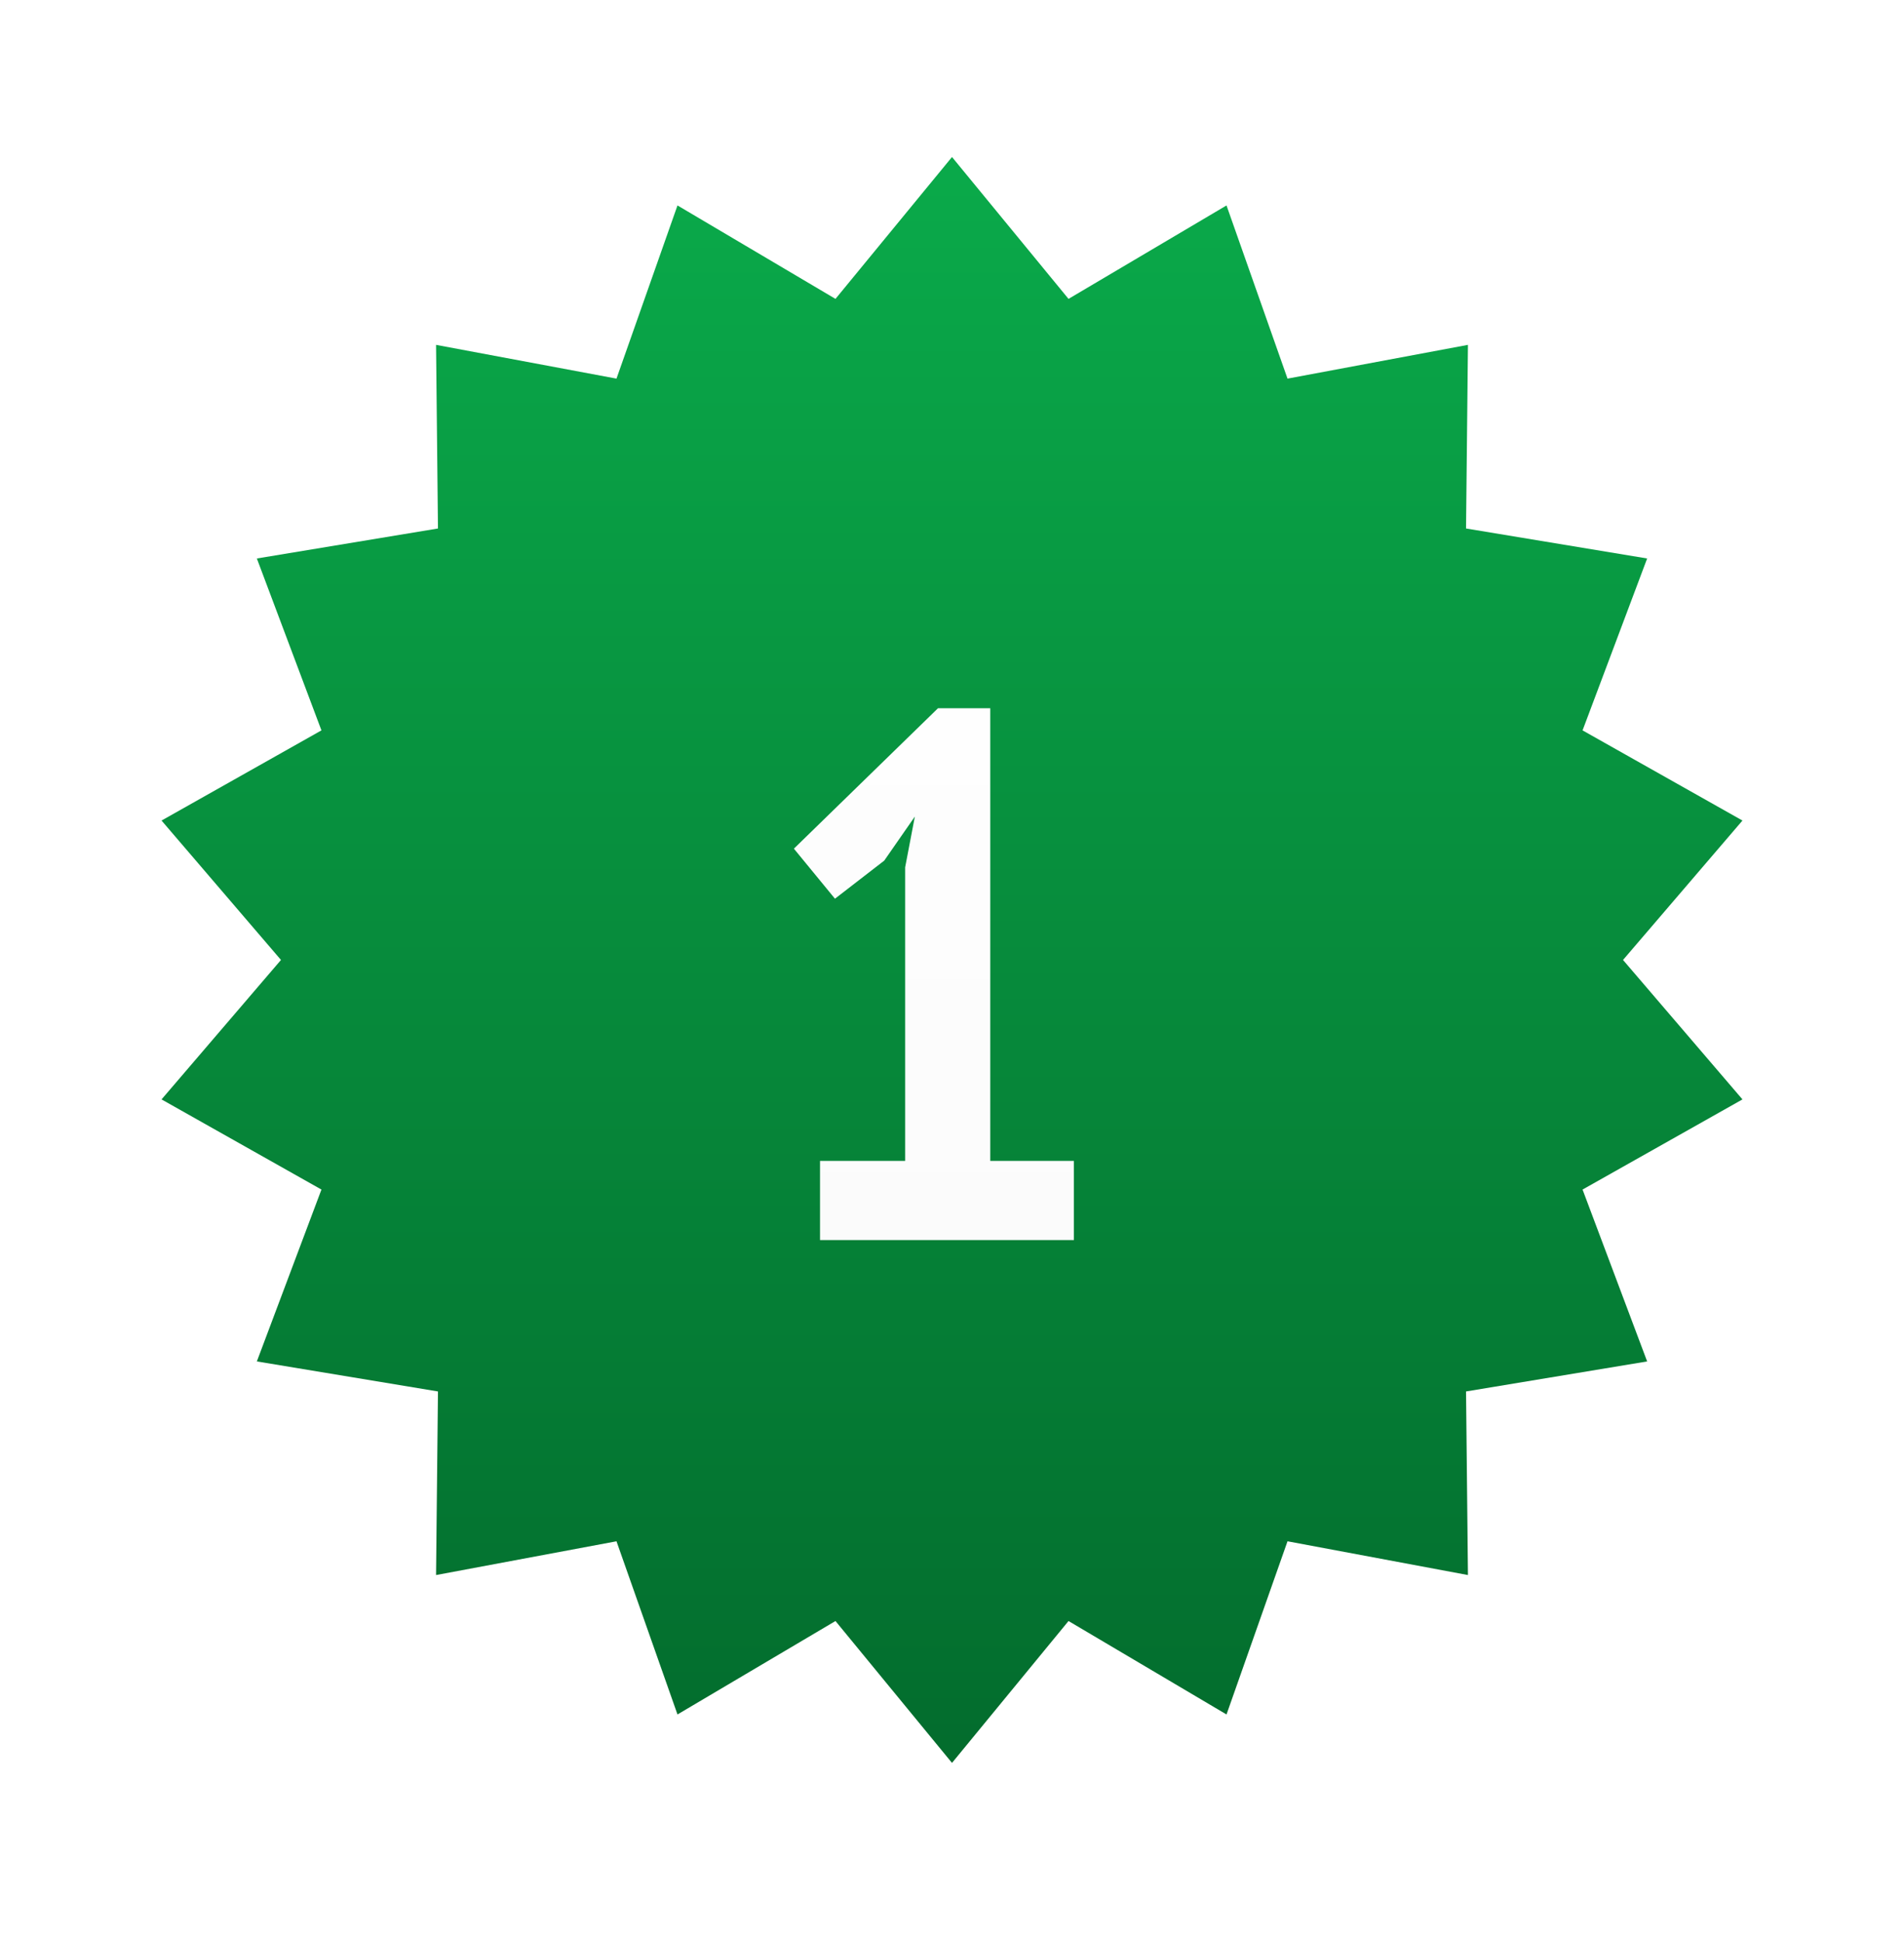
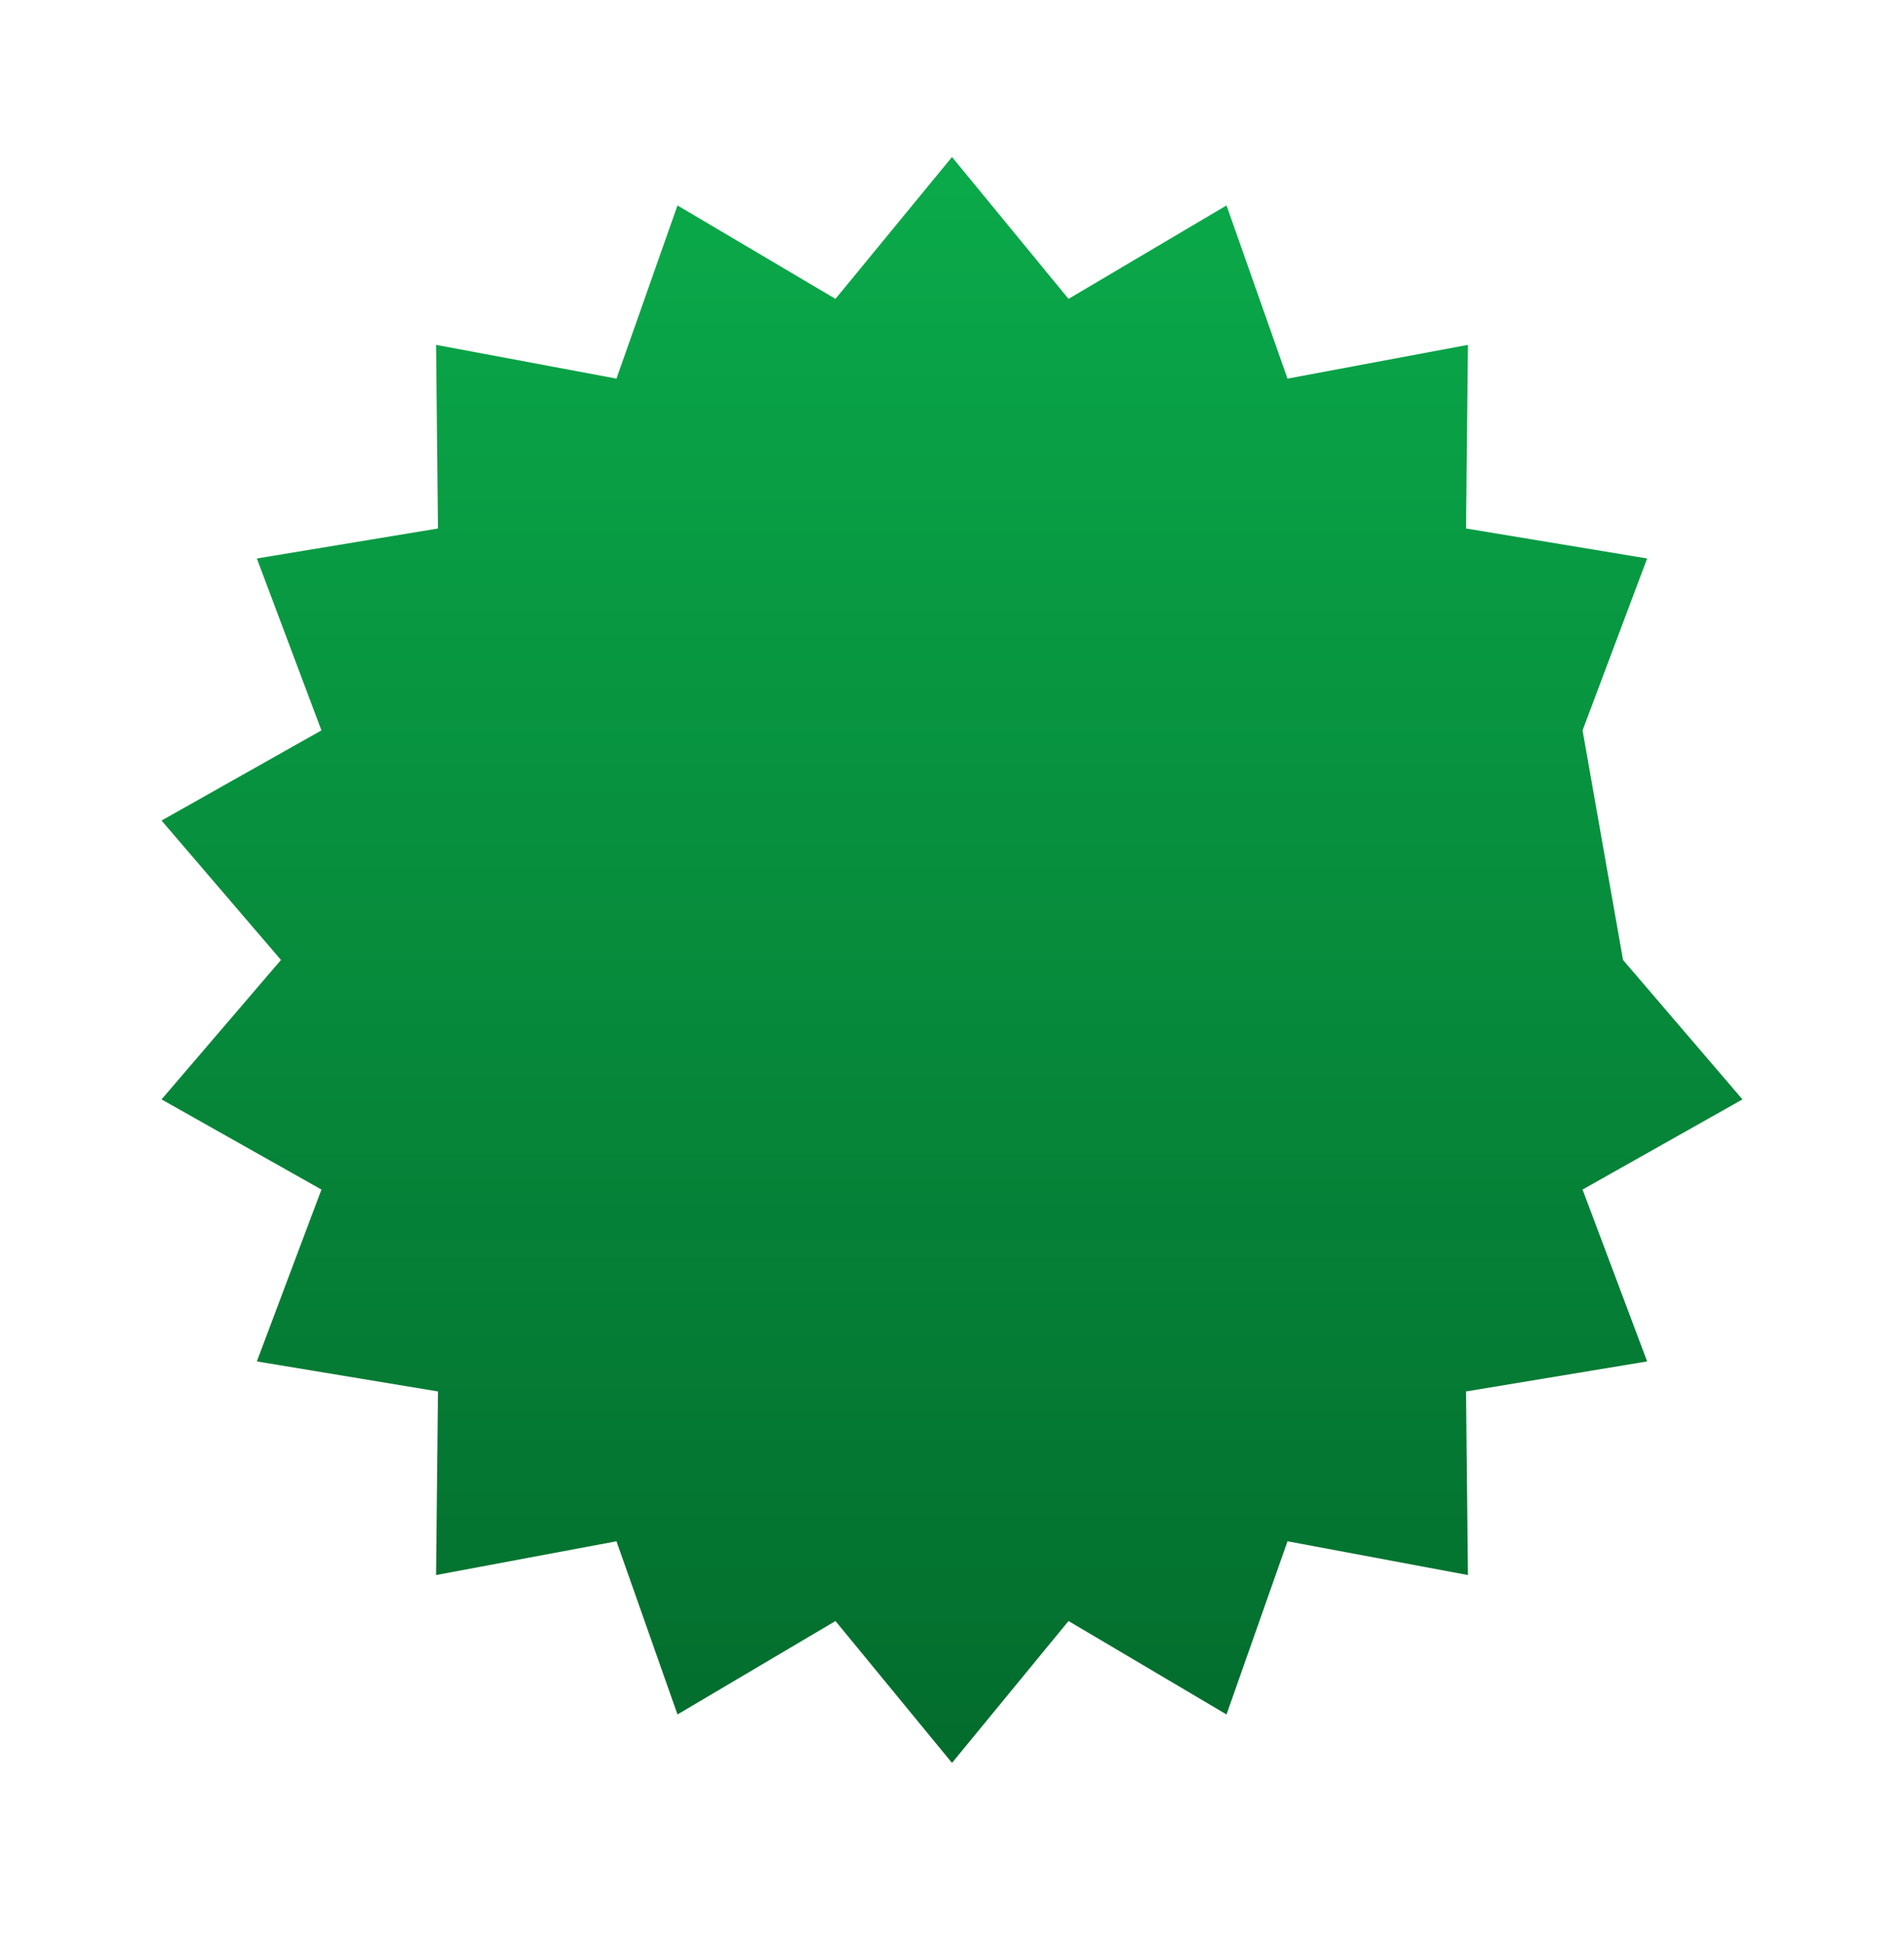
<svg xmlns="http://www.w3.org/2000/svg" width="51" height="52" viewBox="0 0 51 52" fill="none">
  <g filter="url(#filter0_dd_88_83)">
-     <path d="M25.5 4.204L28.621 8.003L32.853 5.501L34.487 10.138L39.32 9.234L39.269 14.151L44.12 14.954L42.39 19.557L46.673 21.971L43.474 25.704L46.673 29.438L42.39 31.852L44.12 36.454L39.269 37.258L39.32 42.174L34.487 41.27L32.853 45.907L28.621 43.405L25.5 47.204L22.379 43.405L18.147 45.907L16.513 41.27L11.68 42.174L11.731 37.258L6.88 36.454L8.61 31.852L4.327 29.438L7.526 25.704L4.327 21.971L8.61 19.557L6.88 14.954L11.731 14.151L11.68 9.234L16.513 10.138L18.147 5.501L22.379 8.003L25.5 4.204Z" fill="url(#paint0_linear_88_83)" />
+     <path d="M25.5 4.204L28.621 8.003L32.853 5.501L34.487 10.138L39.32 9.234L39.269 14.151L44.12 14.954L42.39 19.557L43.474 25.704L46.673 29.438L42.39 31.852L44.12 36.454L39.269 37.258L39.32 42.174L34.487 41.27L32.853 45.907L28.621 43.405L25.5 47.204L22.379 43.405L18.147 45.907L16.513 41.27L11.68 42.174L11.731 37.258L6.88 36.454L8.61 31.852L4.327 29.438L7.526 25.704L4.327 21.971L8.61 19.557L6.88 14.954L11.731 14.151L11.68 9.234L16.513 10.138L18.147 5.501L22.379 8.003L25.5 4.204Z" fill="url(#paint0_linear_88_83)" />
  </g>
-   <path d="M21.965 31.084H24.245V23.224L24.505 21.864L23.685 23.044L22.365 24.064L21.265 22.724L25.125 18.964H26.525V31.084H28.765V33.204H21.965V31.084Z" fill="url(#paint1_linear_88_83)" />
  <defs>
    <filter id="filter0_dd_88_83" x="0.327" y="0.204" width="50.347" height="51" filterUnits="userSpaceOnUse" color-interpolation-filters="sRGB">
      <feFlood flood-opacity="0" result="BackgroundImageFix" />
      <feColorMatrix in="SourceAlpha" type="matrix" values="0 0 0 0 0 0 0 0 0 0 0 0 0 0 0 0 0 0 127 0" result="hardAlpha" />
      <feOffset dx="1" dy="1" />
      <feGaussianBlur stdDeviation="1.5" />
      <feComposite in2="hardAlpha" operator="out" />
      <feColorMatrix type="matrix" values="0 0 0 0 0 0 0 0 0 0 0 0 0 0 0 0 0 0 0.1 0" />
      <feBlend mode="normal" in2="BackgroundImageFix" result="effect1_dropShadow_88_83" />
      <feColorMatrix in="SourceAlpha" type="matrix" values="0 0 0 0 0 0 0 0 0 0 0 0 0 0 0 0 0 0 127 0" result="hardAlpha" />
      <feOffset dx="-1" dy="-1" />
      <feGaussianBlur stdDeviation="1.5" />
      <feComposite in2="hardAlpha" operator="out" />
      <feColorMatrix type="matrix" values="0 0 0 0 0 0 0 0 0 0 0 0 0 0 0 0 0 0 0.1 0" />
      <feBlend mode="normal" in2="effect1_dropShadow_88_83" result="effect2_dropShadow_88_83" />
      <feBlend mode="normal" in="SourceGraphic" in2="effect2_dropShadow_88_83" result="shape" />
    </filter>
    <linearGradient id="paint0_linear_88_83" x1="25.5" y1="4.204" x2="25.5" y2="47.204" gradientUnits="userSpaceOnUse">
      <stop stop-color="#0AAA4A" />
      <stop offset="1" stop-color="#036C2D" />
    </linearGradient>
    <linearGradient id="paint1_linear_88_83" x1="25" y1="13.204" x2="25" y2="39.204" gradientUnits="userSpaceOnUse">
      <stop stop-color="white" />
      <stop offset="1" stop-color="#FAFAFA" />
    </linearGradient>
  </defs>
</svg>